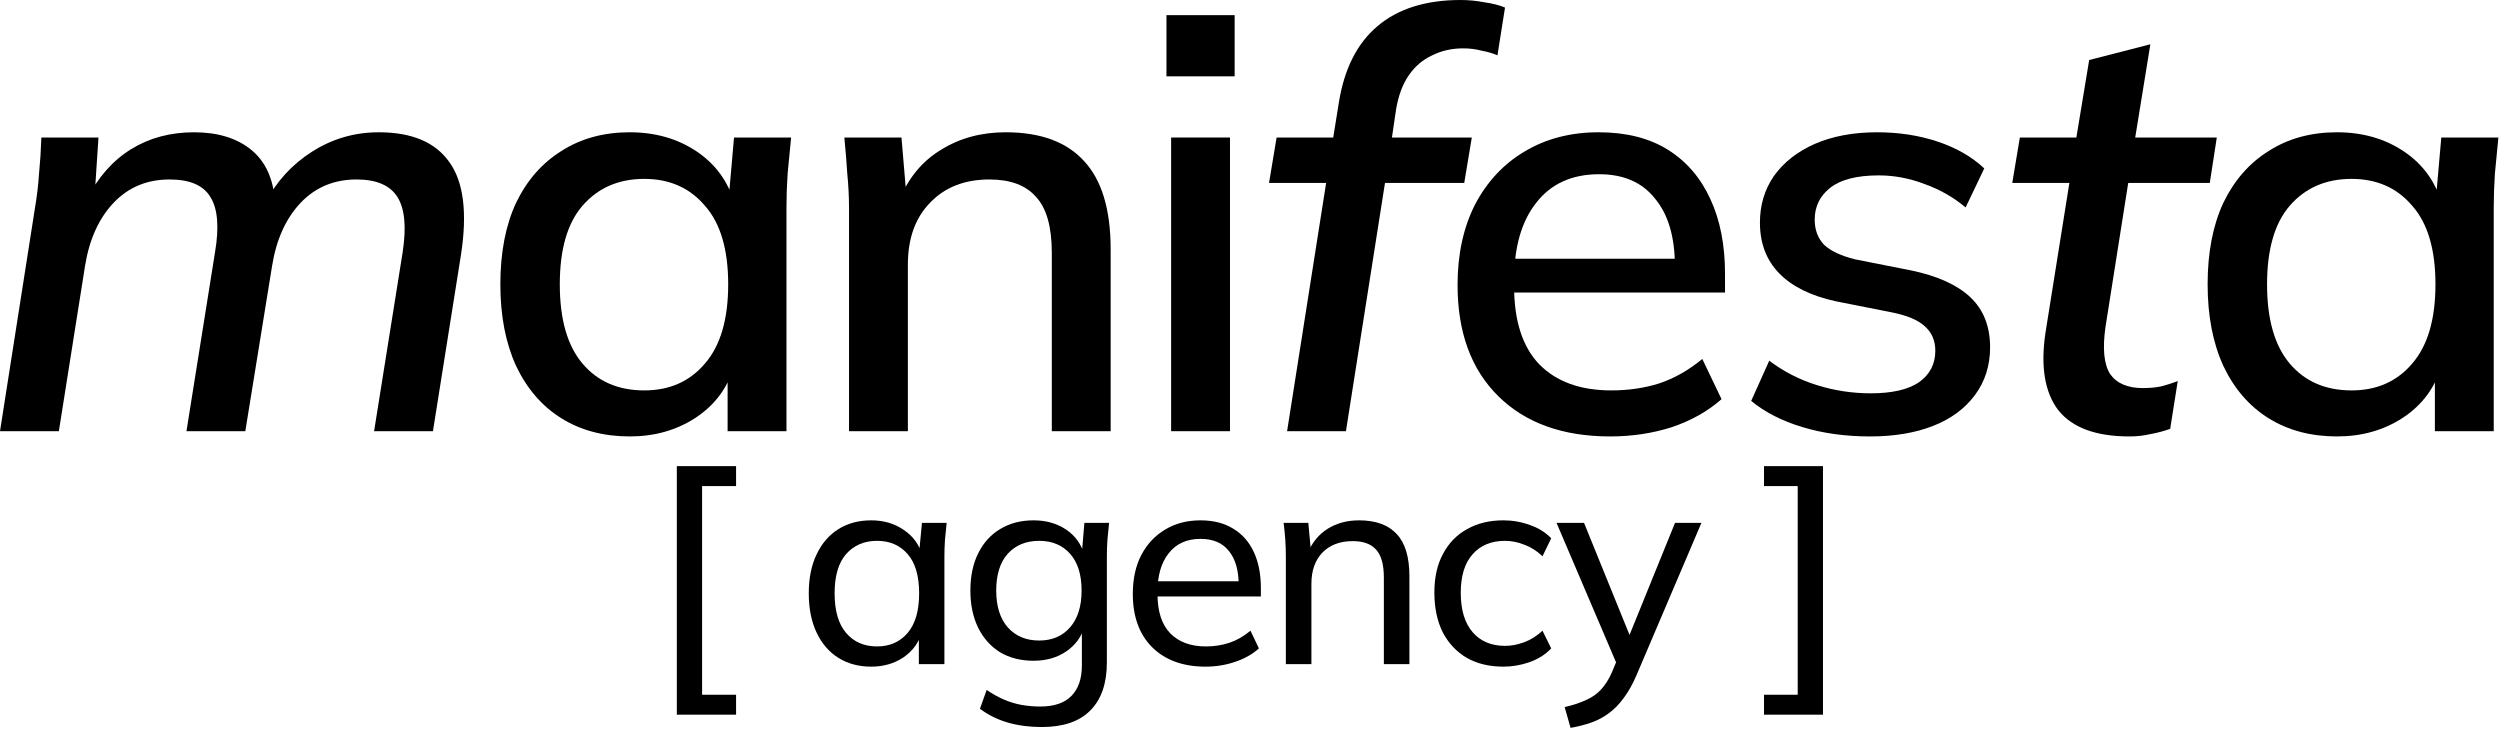
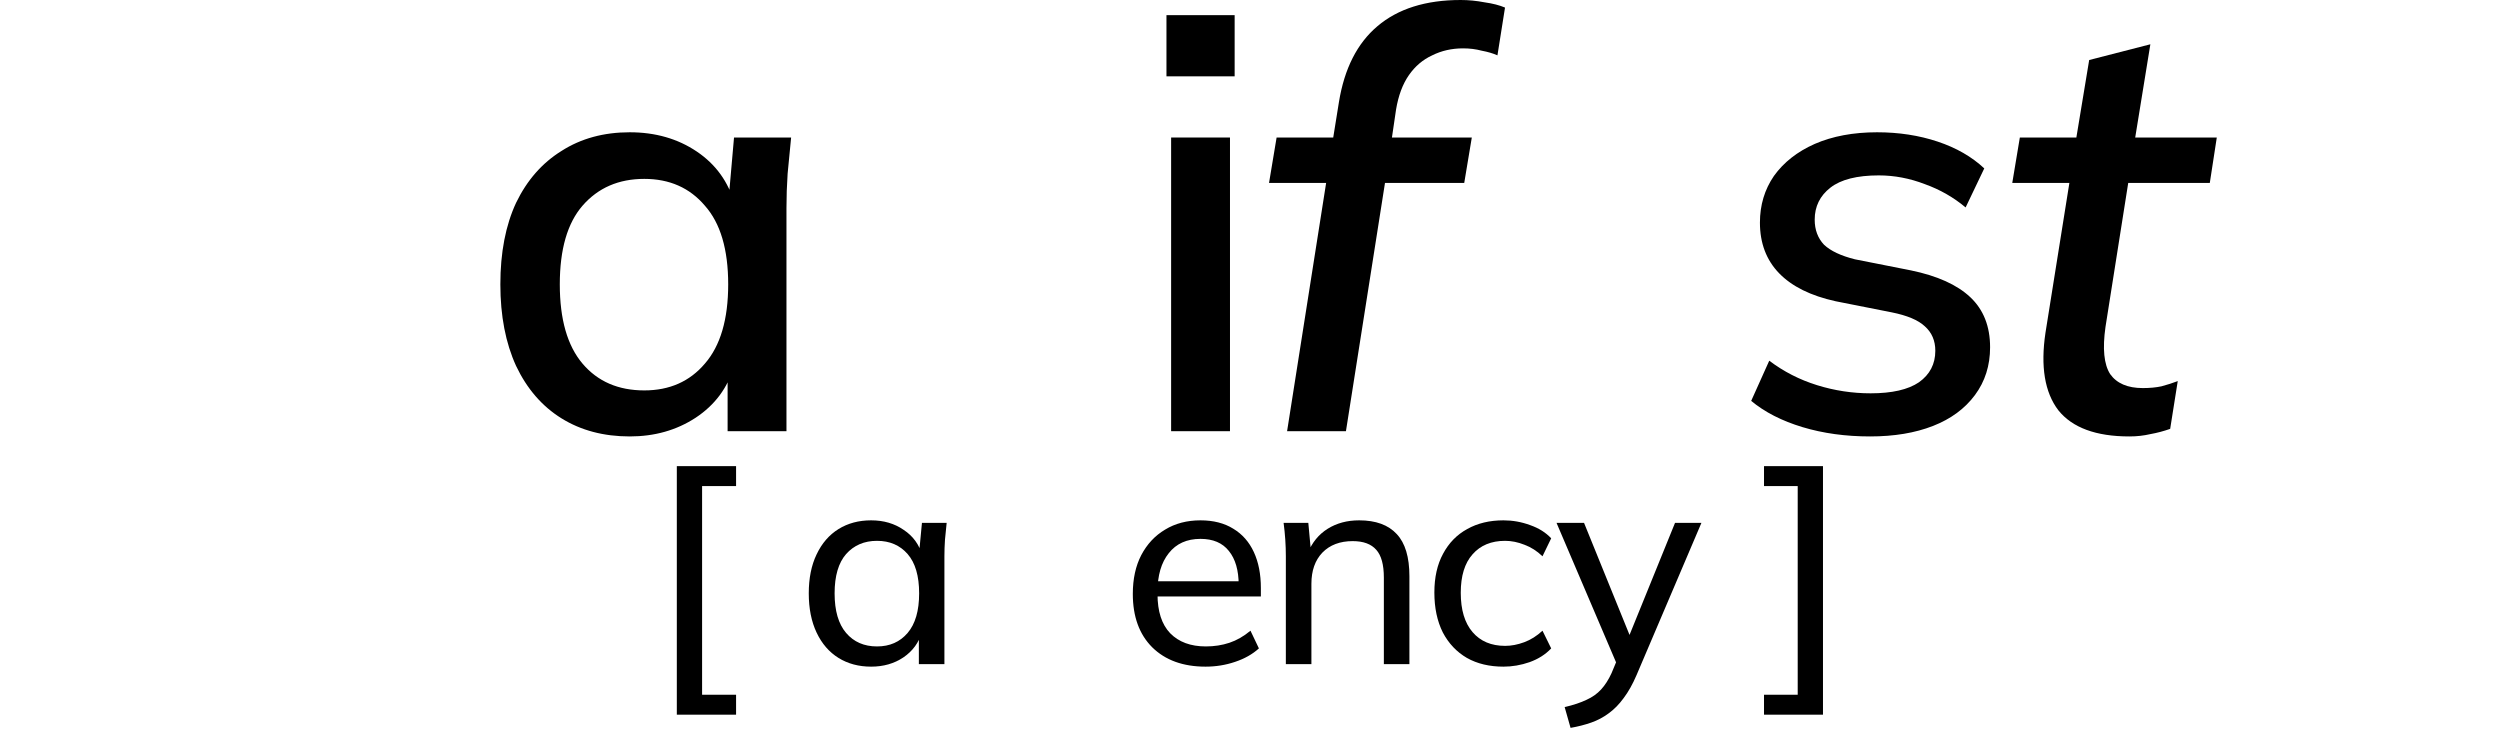
<svg xmlns="http://www.w3.org/2000/svg" width="591" height="173" viewBox="0 0 591 173" fill="none">
-   <path d="M552.463 103.174C546.31 103.174 540.938 101.751 536.346 98.904C531.755 96.057 528.173 91.925 525.602 86.507C523.123 81.089 521.883 74.66 521.883 67.222C521.883 59.692 523.123 53.263 525.602 47.937C528.173 42.611 531.755 38.524 536.346 35.678C540.938 32.739 546.31 31.27 552.463 31.27C558.524 31.27 563.804 32.785 568.304 35.815C572.804 38.846 575.789 42.978 577.258 48.213H575.743L577.12 32.509H590.62C590.344 35.356 590.069 38.203 589.793 41.05C589.609 43.805 589.518 46.514 589.518 49.177V101.935H575.605V86.507H577.12C575.651 91.649 572.62 95.736 568.029 98.766C563.529 101.705 558.34 103.174 552.463 103.174ZM555.907 92.292C561.876 92.292 566.651 90.18 570.233 85.956C573.906 81.731 575.743 75.487 575.743 67.222C575.743 58.957 573.906 52.758 570.233 48.626C566.651 44.402 561.876 42.289 555.907 42.289C549.846 42.289 544.979 44.402 541.305 48.626C537.724 52.758 535.933 58.957 535.933 67.222C535.933 75.487 537.724 81.731 541.305 85.956C544.887 90.18 549.754 92.292 555.907 92.292Z" fill="black" />
  <path d="M503.387 103.174C495.489 103.174 489.887 101.107 486.581 96.975C483.367 92.751 482.357 86.644 483.551 78.654L489.199 43.253H475.699L477.49 32.509H490.852L493.882 14.188L508.346 10.469L504.764 32.509H524.049L522.396 43.253H503.111L497.739 77.277C497.004 82.42 497.372 86.139 498.841 88.435C500.402 90.639 502.973 91.741 506.555 91.741C508.208 91.741 509.677 91.603 510.963 91.327C512.34 90.96 513.626 90.547 514.82 90.088L513.029 101.383C511.468 101.934 509.907 102.347 508.346 102.623C506.785 102.99 505.132 103.174 503.387 103.174Z" fill="black" />
  <path d="M442.081 103.174C436.296 103.174 430.97 102.44 426.102 100.97C421.235 99.501 417.195 97.435 413.98 94.772L418.251 85.267C421.649 87.838 425.414 89.767 429.546 91.052C433.679 92.338 437.903 92.981 442.219 92.981C447.27 92.981 451.081 92.109 453.652 90.364C456.223 88.527 457.509 86.048 457.509 82.925C457.509 80.538 456.683 78.609 455.03 77.14C453.468 75.671 450.851 74.569 447.178 73.834L433.954 71.217C428.077 69.931 423.623 67.727 420.592 64.605C417.562 61.482 416.047 57.488 416.047 52.621C416.047 48.488 417.149 44.815 419.353 41.601C421.649 38.387 424.863 35.861 428.995 34.025C433.219 32.188 438.132 31.27 443.734 31.27C448.877 31.27 453.652 32.004 458.06 33.474C462.468 34.943 466.141 37.055 469.08 39.81L464.672 49.039C461.825 46.651 458.611 44.815 455.03 43.529C451.448 42.152 447.821 41.463 444.147 41.463C439.005 41.463 435.194 42.427 432.714 44.356C430.235 46.284 428.995 48.809 428.995 51.932C428.995 54.319 429.73 56.294 431.199 57.855C432.76 59.324 435.194 60.472 438.5 61.299L451.724 63.916C457.968 65.202 462.652 67.314 465.774 70.252C468.896 73.191 470.458 77.14 470.458 82.099C470.458 86.415 469.264 90.18 466.876 93.394C464.488 96.608 461.182 99.042 456.958 100.695C452.734 102.348 447.775 103.174 442.081 103.174Z" fill="black" />
-   <path d="M380.659 103.174C369.455 103.174 360.639 100.006 354.211 93.67C347.783 87.333 344.568 78.563 344.568 67.36C344.568 60.105 345.946 53.769 348.701 48.35C351.548 42.932 355.451 38.754 360.409 35.815C365.46 32.785 371.292 31.27 377.904 31.27C384.424 31.27 389.888 32.647 394.296 35.402C398.704 38.157 402.056 42.06 404.351 47.111C406.647 52.07 407.795 57.947 407.795 64.743V69.15H355.451V61.161H398.29L395.949 62.952C395.949 56.064 394.388 50.738 391.265 46.973C388.235 43.116 383.827 41.187 378.041 41.187C371.613 41.187 366.654 43.437 363.164 47.937C359.675 52.345 357.93 58.452 357.93 66.258V67.635C357.93 75.808 359.904 81.961 363.853 86.094C367.894 90.226 373.587 92.292 380.934 92.292C384.975 92.292 388.74 91.741 392.229 90.639C395.811 89.445 399.209 87.517 402.423 84.854L406.969 94.359C403.754 97.205 399.852 99.409 395.26 100.97C390.668 102.44 385.801 103.174 380.659 103.174Z" fill="black" />
  <path d="M304.268 101.934L313.497 43.253H299.998L301.789 32.509H319.007L314.599 36.09L316.528 24.106C317.814 16.208 320.844 10.239 325.619 6.199C330.486 2.066 337.052 0 345.317 0C347.154 0 349.037 0.184 350.965 0.551C352.894 0.826 354.501 1.24 355.786 1.791L353.996 13.086C352.985 12.627 351.746 12.26 350.276 11.984C348.899 11.617 347.43 11.433 345.868 11.433C343.205 11.433 340.772 11.984 338.568 13.086C336.364 14.096 334.527 15.658 333.058 17.77C331.588 19.882 330.578 22.591 330.027 25.897L328.65 35.264L326.997 32.509H347.935L346.144 43.253H327.41L318.181 101.934H304.268Z" fill="black" />
  <path d="M276.854 101.935V32.509H290.767V101.935H276.854ZM275.752 18.046V3.582H291.869V18.046H275.752Z" fill="black" />
-   <path d="M200.709 101.935V49.177C200.709 46.514 200.572 43.805 200.296 41.05C200.112 38.203 199.883 35.356 199.607 32.509H213.107L214.347 47.111H212.694C214.806 41.968 218.066 38.065 222.474 35.402C226.882 32.647 231.978 31.27 237.764 31.27C245.937 31.27 252.09 33.519 256.222 38.019C260.446 42.519 262.559 49.498 262.559 58.957V101.935H248.646V59.783C248.646 53.631 247.406 49.223 244.927 46.56C242.539 43.805 238.866 42.427 233.907 42.427C228.03 42.427 223.346 44.264 219.856 47.937C216.367 51.519 214.622 56.386 214.622 62.538V101.935H200.709Z" fill="black" />
  <path d="M148.865 103.174C142.713 103.174 137.34 101.751 132.749 98.904C128.157 96.057 124.576 91.925 122.004 86.507C119.525 81.089 118.285 74.66 118.285 67.222C118.285 59.692 119.525 53.263 122.004 47.937C124.576 42.611 128.157 38.524 132.749 35.678C137.34 32.739 142.713 31.27 148.865 31.27C154.926 31.27 160.207 32.785 164.707 35.815C169.206 38.846 172.191 42.978 173.66 48.213H172.145L173.522 32.509H187.022C186.746 35.356 186.471 38.203 186.195 41.05C186.012 43.805 185.92 46.514 185.92 49.177V101.935H172.007V86.507H173.522C172.053 91.649 169.023 95.736 164.431 98.766C159.931 101.705 154.743 103.174 148.865 103.174ZM152.309 92.292C158.278 92.292 163.054 90.18 166.635 85.956C170.308 81.731 172.145 75.487 172.145 67.222C172.145 58.957 170.308 52.758 166.635 48.626C163.054 44.402 158.278 42.289 152.309 42.289C146.248 42.289 141.381 44.402 137.708 48.626C134.126 52.758 132.336 58.957 132.336 67.222C132.336 75.487 134.126 81.731 137.708 85.956C141.289 90.18 146.156 92.292 152.309 92.292Z" fill="black" />
-   <path d="M0 101.935L8.265 49.177C8.724 46.514 9.046 43.805 9.229 41.05C9.505 38.203 9.688 35.356 9.78 32.509H23.28L22.315 47.111H20.525C23.188 41.876 26.677 37.927 30.994 35.264C35.31 32.601 40.269 31.27 45.87 31.27C51.472 31.27 55.972 32.647 59.37 35.402C62.768 38.157 64.65 42.289 65.017 47.799H62.813C65.385 42.84 69.058 38.846 73.833 35.815C78.609 32.785 83.843 31.27 89.537 31.27C97.343 31.27 102.898 33.611 106.204 38.295C109.602 42.978 110.52 50.325 108.959 60.334L102.347 101.935H88.435L95.184 59.646C96.103 53.677 95.689 49.315 93.945 46.56C92.2 43.805 88.986 42.427 84.302 42.427C78.976 42.427 74.568 44.264 71.078 47.937C67.589 51.61 65.339 56.569 64.329 62.814L57.992 101.935H44.08L50.829 59.646C51.84 53.677 51.472 49.315 49.727 46.56C48.074 43.805 44.86 42.427 40.085 42.427C34.759 42.427 30.351 44.264 26.861 47.937C23.371 51.61 21.122 56.569 20.111 62.814L13.913 101.935H0Z" fill="black" />
  <path d="M417.012 168.949V164.236H424.978V114.909H417.012V110.195H430.953V168.949H417.012Z" fill="black" />
  <path d="M371.28 172.069L369.886 167.156C371.966 166.669 373.692 166.094 375.064 165.43C376.437 164.811 377.587 163.992 378.517 162.974C379.446 161.956 380.265 160.672 380.973 159.123L382.633 155.14L382.5 157.663L367.961 123.605H374.467L386.085 152.219H384.359L395.977 123.605H402.217L386.882 159.588C385.952 161.757 384.934 163.571 383.828 165.032C382.766 166.492 381.593 167.687 380.309 168.617C379.07 169.546 377.698 170.277 376.193 170.808C374.688 171.339 373.051 171.759 371.28 172.069Z" fill="black" />
  <path d="M355.416 157.596C352.096 157.596 349.219 156.91 346.785 155.538C344.351 154.122 342.448 152.108 341.076 149.497C339.748 146.841 339.084 143.699 339.084 140.07C339.084 136.485 339.77 133.431 341.142 130.908C342.514 128.341 344.417 126.394 346.851 125.066C349.286 123.694 352.14 123.008 355.416 123.008C357.584 123.008 359.687 123.384 361.722 124.136C363.758 124.845 365.418 125.885 366.702 127.257L364.644 131.506C363.36 130.266 361.944 129.359 360.395 128.784C358.846 128.164 357.319 127.854 355.814 127.854C352.539 127.854 349.972 128.916 348.113 131.041C346.254 133.121 345.324 136.153 345.324 140.136C345.324 144.164 346.254 147.262 348.113 149.43C349.972 151.599 352.539 152.683 355.814 152.683C357.274 152.683 358.779 152.396 360.328 151.82C361.877 151.245 363.316 150.338 364.644 149.098L366.702 153.281C365.374 154.697 363.67 155.782 361.59 156.534C359.554 157.242 357.496 157.596 355.416 157.596Z" fill="black" />
  <path d="M303.974 156.999V131.506C303.974 130.222 303.93 128.916 303.842 127.589C303.753 126.261 303.62 124.933 303.443 123.605H309.286L309.949 130.775H309.153C310.171 128.253 311.742 126.327 313.866 124.999C315.991 123.672 318.469 123.008 321.302 123.008C325.241 123.008 328.206 124.092 330.198 126.261C332.19 128.385 333.185 131.705 333.185 136.219V156.999H327.144V136.551C327.144 133.497 326.547 131.306 325.352 129.979C324.157 128.607 322.298 127.921 319.775 127.921C316.765 127.921 314.375 128.828 312.605 130.642C310.879 132.457 310.016 134.913 310.016 138.012V156.999H303.974Z" fill="black" />
  <path d="M284.991 157.596C279.68 157.596 275.476 156.069 272.378 153.015C269.324 149.962 267.797 145.757 267.797 140.402C267.797 136.861 268.461 133.807 269.789 131.24C271.161 128.629 273.042 126.615 275.432 125.199C277.822 123.738 280.61 123.008 283.797 123.008C286.85 123.008 289.44 123.672 291.564 124.999C293.688 126.283 295.304 128.12 296.41 130.51C297.517 132.9 298.07 135.732 298.07 139.007V140.999H272.51V137.414H293.954L292.825 138.277C292.825 134.825 292.051 132.147 290.502 130.244C288.997 128.341 286.762 127.389 283.797 127.389C280.566 127.389 278.065 128.518 276.295 130.775C274.524 132.988 273.639 136.02 273.639 139.87V140.468C273.639 144.54 274.635 147.616 276.627 149.696C278.662 151.776 281.473 152.816 285.058 152.816C287.05 152.816 288.908 152.529 290.635 151.953C292.361 151.378 294.02 150.426 295.614 149.098L297.605 153.281C296.101 154.653 294.219 155.715 291.962 156.468C289.749 157.22 287.426 157.596 284.991 157.596Z" fill="black" />
-   <path d="M246.261 171.87C243.34 171.87 240.662 171.516 238.228 170.808C235.794 170.099 233.603 169.015 231.656 167.555L233.249 163.106C234.621 164.036 235.971 164.788 237.299 165.364C238.626 165.939 239.998 166.36 241.415 166.625C242.875 166.891 244.38 167.023 245.929 167.023C249.204 167.023 251.661 166.182 253.298 164.501C254.936 162.819 255.755 160.429 255.755 157.331V147.97H256.419C255.71 150.493 254.25 152.506 252.037 154.011C249.868 155.472 247.301 156.202 244.336 156.202C241.326 156.202 238.693 155.538 236.436 154.21C234.223 152.838 232.497 150.913 231.257 148.435C230.018 145.912 229.398 142.969 229.398 139.605C229.398 136.197 230.018 133.254 231.257 130.775C232.497 128.297 234.223 126.394 236.436 125.066C238.693 123.694 241.326 123.008 244.336 123.008C247.301 123.008 249.868 123.738 252.037 125.199C254.206 126.659 255.644 128.673 256.352 131.24L255.755 130.642L256.352 123.605H262.194C262.062 124.933 261.929 126.261 261.796 127.589C261.708 128.916 261.663 130.222 261.663 131.506V156.6C261.663 161.557 260.358 165.342 257.746 167.953C255.179 170.564 251.351 171.87 246.261 171.87ZM245.664 151.422C248.717 151.422 251.152 150.382 252.966 148.302C254.781 146.222 255.688 143.323 255.688 139.605C255.688 135.843 254.781 132.944 252.966 130.908C251.152 128.872 248.717 127.854 245.664 127.854C242.565 127.854 240.087 128.872 238.228 130.908C236.413 132.944 235.506 135.843 235.506 139.605C235.506 143.323 236.413 146.222 238.228 148.302C240.087 150.382 242.565 151.422 245.664 151.422Z" fill="black" />
  <path d="M205.932 157.596C203.011 157.596 200.443 156.91 198.231 155.538C196.018 154.166 194.291 152.174 193.052 149.563C191.813 146.952 191.193 143.854 191.193 140.269C191.193 136.684 191.813 133.608 193.052 131.041C194.291 128.43 196.018 126.438 198.231 125.066C200.443 123.694 203.011 123.008 205.932 123.008C208.897 123.008 211.464 123.76 213.633 125.265C215.846 126.726 217.306 128.739 218.014 131.306H217.218L217.948 123.605H223.79C223.657 124.933 223.525 126.261 223.392 127.589C223.303 128.916 223.259 130.222 223.259 131.506V156.999H217.218V149.364H217.948C217.24 151.887 215.779 153.901 213.566 155.405C211.398 156.866 208.853 157.596 205.932 157.596ZM207.326 152.816C210.335 152.816 212.747 151.754 214.562 149.63C216.377 147.505 217.284 144.385 217.284 140.269C217.284 136.153 216.377 133.055 214.562 130.974C212.747 128.894 210.335 127.854 207.326 127.854C204.316 127.854 201.882 128.894 200.023 130.974C198.208 133.055 197.301 136.153 197.301 140.269C197.301 144.385 198.208 147.505 200.023 149.63C201.838 151.754 204.272 152.816 207.326 152.816Z" fill="black" />
  <path d="M160 168.949V110.195H174.008V114.909H165.975V164.236H174.008V168.949H160Z" fill="black" />
</svg>